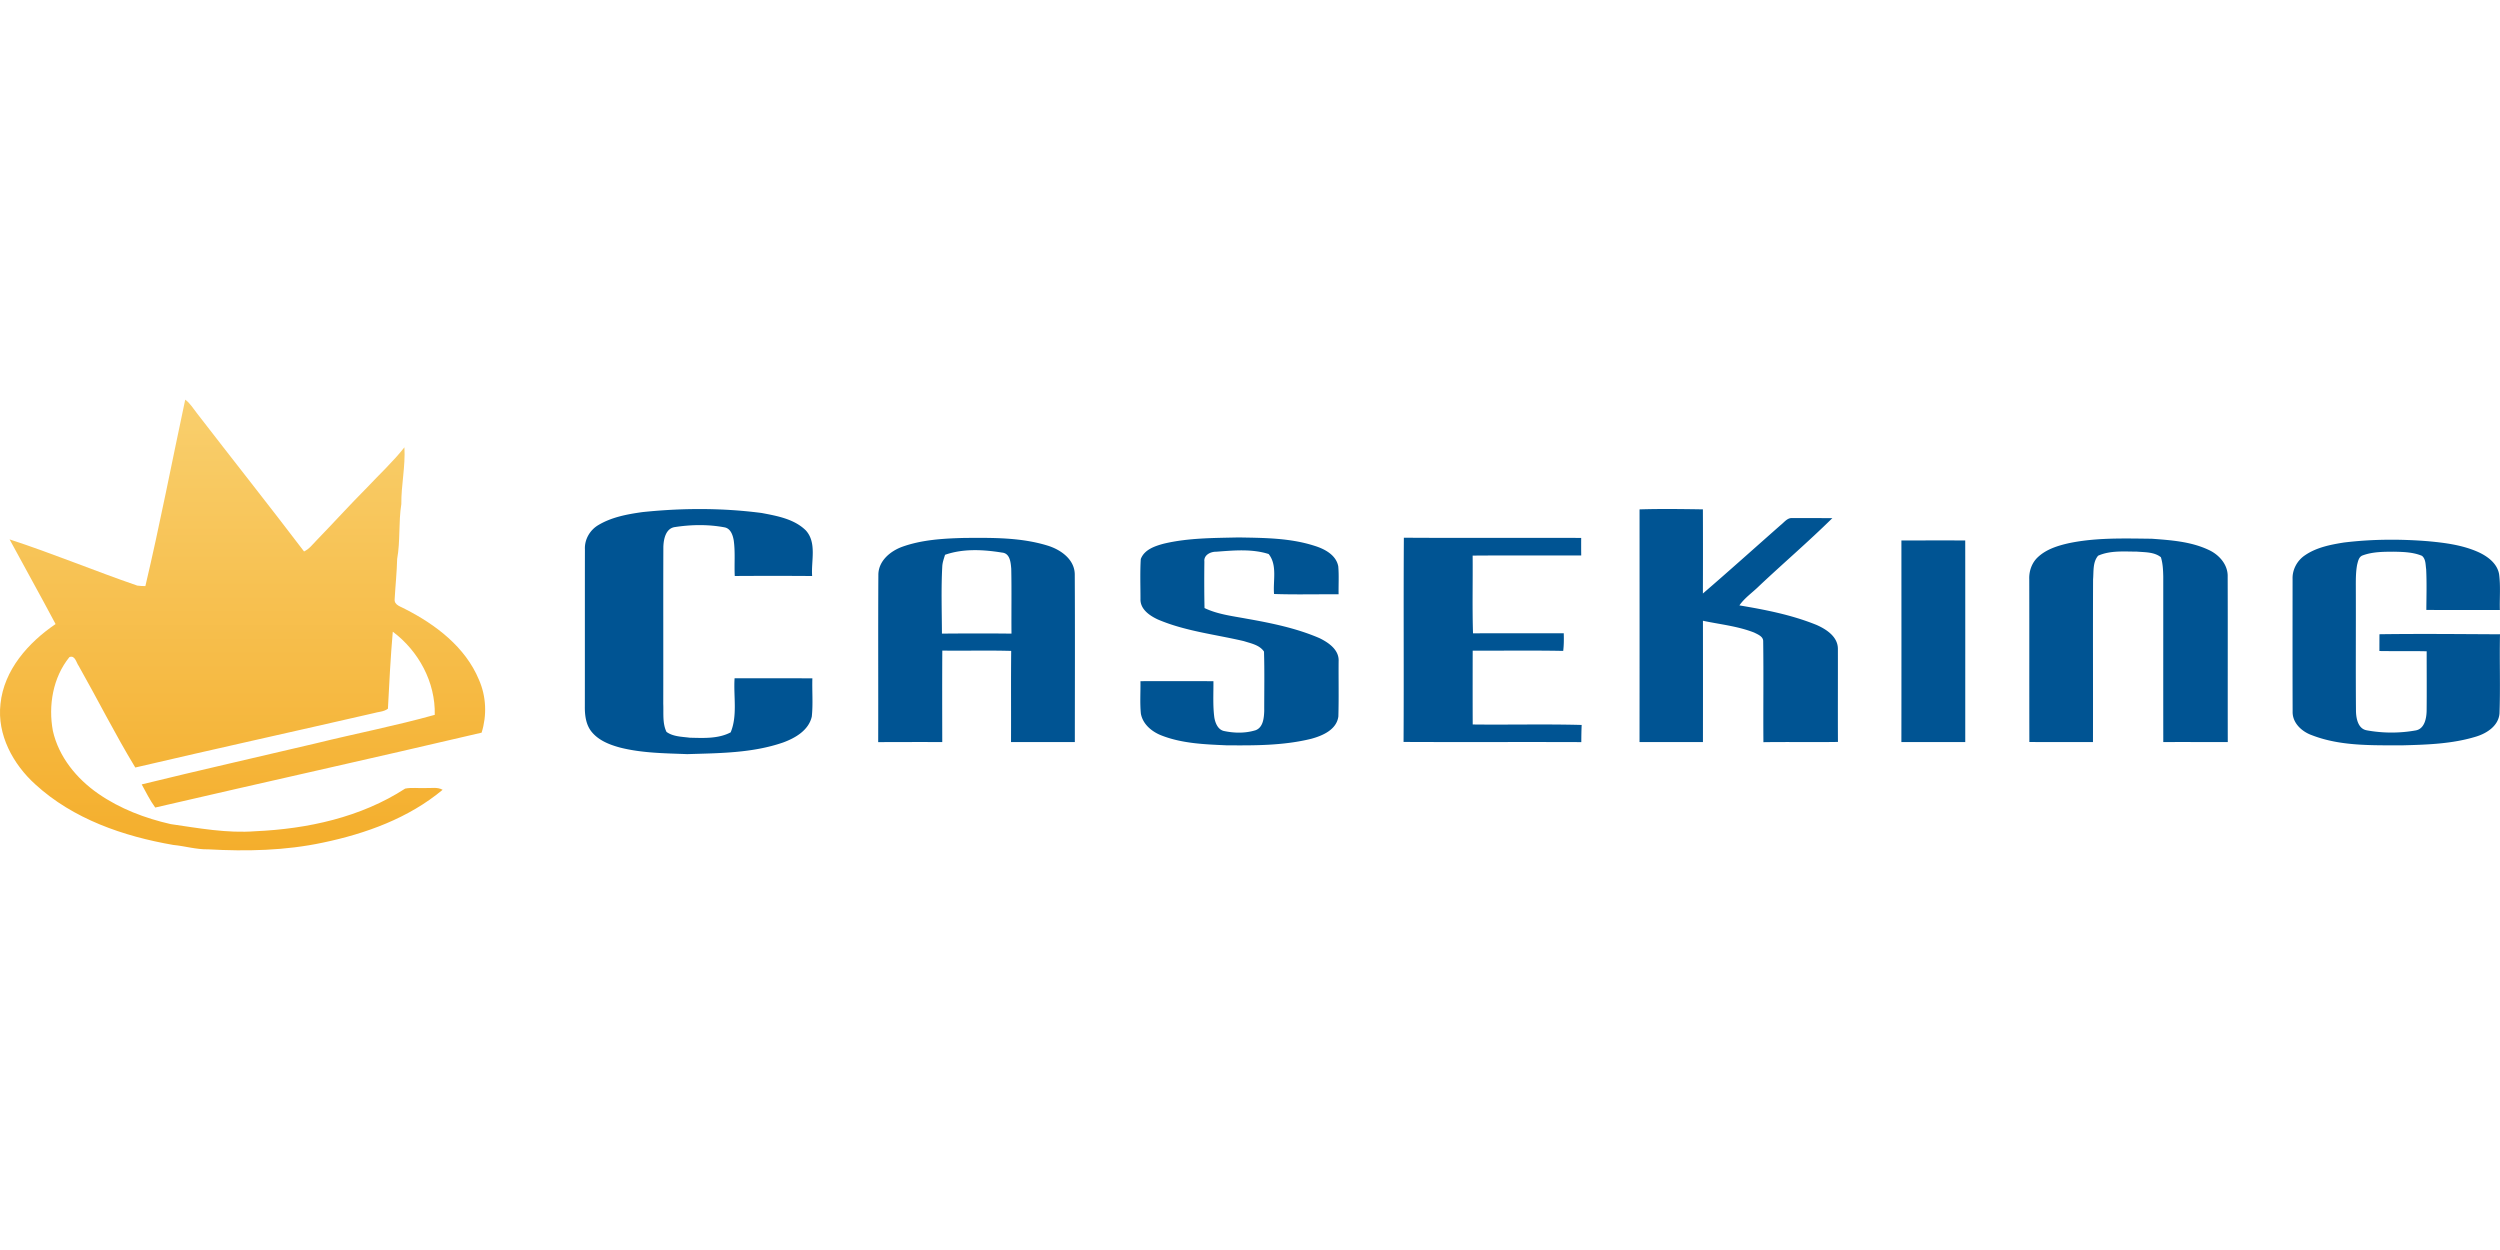
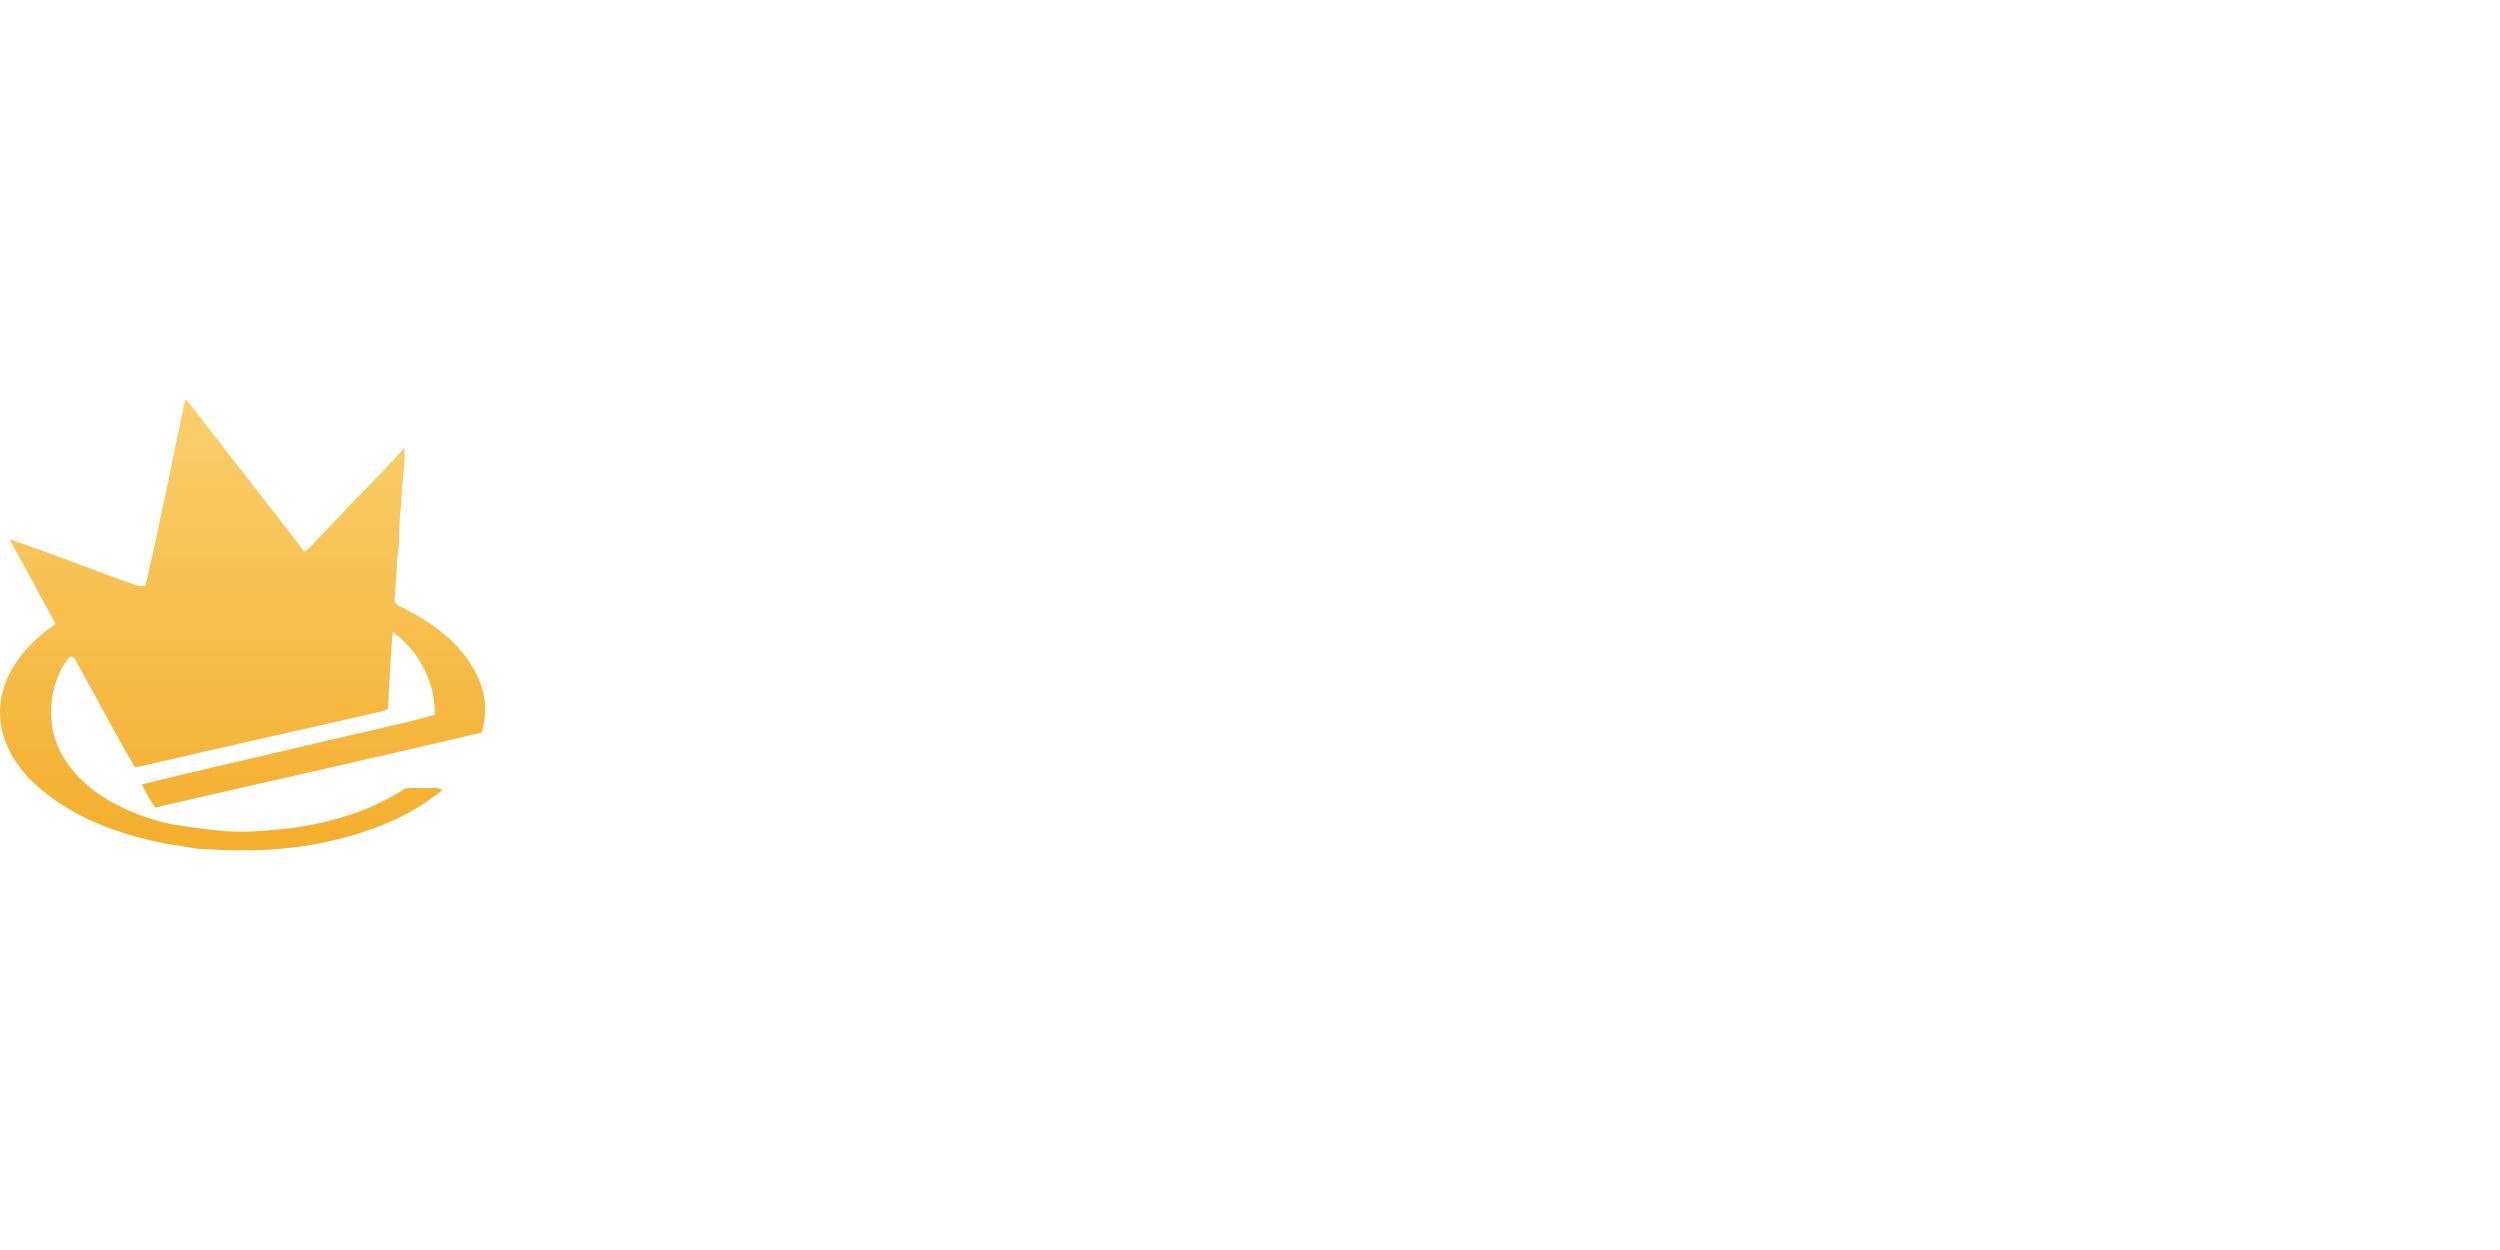
<svg xmlns="http://www.w3.org/2000/svg" viewBox="0 -160.19 1002.06 501.03">
  <defs>
    <linearGradient id="a" x1="97.23" y1="0" x2="97.23" y2="180.65" gradientUnits="userSpaceOnUse">
      <stop offset="0" stop-color="#f9cf6d" />
      <stop offset="1" stop-color="#f4ae2c" />
    </linearGradient>
  </defs>
  <path d="M74.24 0c1.98 1.42 3.2 3.58 4.7 5.45 14.27 18.5 28.79 36.81 42.93 55.4 2.09-.98 3.47-2.88 5.05-4.49 6.72-6.94 13.22-14.11 20.03-20.96 5.07-5.41 10.56-10.46 15.15-16.29.44 7.64-1.31 15.13-1.24 22.75-1.16 7.29-.36 14.73-1.67 22-.13 5.38-.71 10.73-1 16.09-.27 2.49 2.63 3.02 4.27 4.01 12.24 6.24 24.08 15.24 29.5 28.28 2.95 6.66 3.26 14.3 1.08 21.24-43.55 10.23-87.24 19.89-130.82 30.01-2.12-2.9-3.69-6.14-5.42-9.27 23.22-5.7 46.55-10.96 69.82-16.46 15.85-3.91 31.92-7.02 47.64-11.42.33-13.04-6.46-25.61-16.82-33.33-.9 10.27-1.41 20.58-1.95 30.87-1.64 1.27-3.93 1.23-5.86 1.82-31.79 7.31-63.64 14.32-95.4 21.75-8.05-13.26-15.02-27.17-22.66-40.68-1.01-1.34-1.46-4.49-3.75-3.57-6.61 8.16-8.52 19.41-6.62 29.58 2.35 10.44 9.55 19.18 18.2 25.17 8.69 6.03 18.76 9.85 29.04 12.19 11.23 1.62 22.53 3.73 33.95 2.85 20.91-.93 42.25-5.57 60.02-17.09 2.63-.51 5.38-.09 8.07-.22 2.3.11 4.82-.5 6.94.7-13.62 11.37-30.79 17.58-47.96 21.17-15.11 3.23-30.63 3.55-46 2.7-4.75.09-9.34-1.31-14.04-1.77-19.94-3.46-40.1-10.37-55.26-24.27-8.93-8.07-15.37-19.89-13.97-32.22 1.36-13.61 11.18-24.64 22.09-32.04C16.25 78.57 9.95 67.34 3.84 56.01c17.24 5.62 34.03 12.62 51.18 18.52 1.08.14 2.16.2 3.25.2C64.12 49.94 68.92 24.88 74.24 0" style="fill:url(#a)" />
-   <path d="M257.41 45.08c15.91-1.67 32.03-1.72 47.91.35 6.19 1.18 13 2.38 17.67 6.98 4.5 4.97 2.07 12.24 2.54 18.28-10.34-.08-20.68-.07-31.02-.01-.24-4.75.25-9.53-.41-14.25-.36-2.13-1.24-4.77-3.65-5.24-6.54-1.23-13.32-1.13-19.88-.13-3.73.49-4.57 4.8-4.68 7.91-.08 20.98.01 41.96-.04 62.94.17 3.73-.38 7.83 1.3 11.26 2.66 1.93 6.18 1.92 9.33 2.33 5.46.13 11.42.48 16.39-2.15 2.81-6.75 1.08-14.5 1.57-21.67 10.4 0 20.79 0 31.18.01-.16 5.1.31 10.24-.23 15.32-1.23 5.51-6.61 8.62-11.52 10.41-12.32 4.26-25.53 4.27-38.4 4.66-9.01-.35-18.14-.4-26.93-2.63-4.22-1.14-8.59-2.84-11.42-6.34-2.3-2.85-2.74-6.68-2.7-10.21.03-20.98-.01-41.97.03-62.95-.18-3.94 2.02-7.71 5.4-9.69 5.3-3.17 11.52-4.33 17.56-5.18m399.75-1.1c8.46-.26 16.93-.14 25.4-.01.05 11.24.04 22.48 0 33.73 10.51-9.04 20.82-18.32 31.22-27.48 1.42-1.1 2.67-2.97 4.72-2.75 5.31-.02 10.64.01 15.96.01-9.47 9.33-19.59 18.01-29.28 27.13-2.64 2.63-5.83 4.76-7.99 7.85 10.49 1.75 21.04 3.82 30.94 7.84 3.95 1.75 8.55 4.73 8.54 9.6.03 12.43-.04 24.86.02 37.29-9.96.16-19.91-.05-29.87.1-.11-13.48.1-26.96-.09-40.44.04-1.94-2.17-2.76-3.6-3.49-6.58-2.59-13.68-3.28-20.55-4.74.02 16.21.03 32.42 0 48.63-8.47-.02-16.94.01-25.42-.02.03-31.08.02-62.17.01-93.25ZM562.7 55.34c23.69.15 47.38 0 71.08.08-.02 2.34-.02 4.68.01 7.03-14.51.05-29.02-.07-43.52.06.1 10.39-.18 20.78.15 31.16 12.12-.08 24.25-.01 36.37-.04.07 2.36.07 4.73-.22 7.08-12.09-.24-24.19-.05-36.28-.1-.02 9.86-.03 19.73.01 29.59 14.55.17 29.12-.21 43.67.19-.1 2.29-.14 4.58-.14 6.88-23.75-.1-47.5.05-71.25-.07.16-27.29-.06-54.58.12-81.86m-201.16 3.67c7.96-2.87 16.55-3.36 24.95-3.58 11.17-.08 22.61-.25 33.4 3.07 5.22 1.59 10.83 5.49 10.9 11.52.12 22.41.04 44.81.03 67.22-8.53.01-17.05 0-25.58 0 .06-12.18-.06-24.35.07-36.53-9.2-.27-18.41 0-27.61-.13-.08 12.22-.04 24.45-.02 36.67-8.56-.03-17.12-.01-25.68.02.07-22.4-.07-44.8.07-67.2.09-5.43 4.74-9.31 9.47-11.06m17.26 3.18c-.46 1.5-1.02 2.99-1.11 4.58-.49 8.99-.18 18.01-.14 27.01 9.29-.08 18.58-.1 27.88 0-.09-8.66.09-17.33-.1-26-.21-2.52-.48-6.21-3.71-6.48-7.5-1.22-15.56-1.66-22.82.89m87.62-4.45c9.84-2.35 20.03-2.27 30.08-2.51 10.15.19 20.53.19 30.3 3.33 4.07 1.24 8.77 3.67 9.61 8.28.32 3.71.06 7.45.13 11.18-8.63-.06-17.26.18-25.87-.12-.47-5.27 1.4-11.57-2.17-16.02-6.7-2.15-14.09-1.44-21.04-.92-2.23-.04-5.01 1.31-4.72 3.93-.07 6.21-.07 12.43.06 18.65 5.23 2.5 11.05 3.18 16.69 4.23 9.96 1.76 20 3.79 29.33 7.8 3.67 1.77 7.99 4.71 7.73 9.32-.06 7.35.11 14.72-.1 22.07-.69 5.34-6.34 7.76-10.92 8.99-11.1 2.73-22.64 2.69-34 2.6-8.66-.38-17.56-.71-25.75-3.86-3.94-1.47-7.69-4.48-8.49-8.82-.43-4.33-.1-8.69-.17-13.03 9.75.01 19.5-.03 29.25.01.04 4.87-.28 9.77.37 14.62.38 2.15 1.4 4.73 3.75 5.32 4.18.91 8.67.99 12.79-.29 3.02-1.14 3.34-4.87 3.45-7.64-.01-7.95.15-15.92-.09-23.87-1.77-2.67-5.23-3.28-8.07-4.2-11.51-2.71-23.47-3.98-34.42-8.65-3.33-1.54-7.17-4.12-7.02-8.26 0-5.32-.2-10.66.12-15.98 1.39-3.77 5.62-5.21 9.17-6.16m362.78-.2c10.93-2.29 22.16-1.91 33.26-1.79 7.7.57 15.68 1.12 22.77 4.45 4.21 1.9 7.84 5.94 7.67 10.8.08 22.08-.01 44.17.04 66.25-8.62.02-17.23-.05-25.85.01-.03-22.11 0-44.22-.01-66.33-.06-2.61-.16-5.27-.95-7.77-2.64-2.13-6.38-1.97-9.59-2.24-5.18-.02-10.71-.52-15.56 1.63-2.21 2.57-1.76 6.29-2.03 9.46-.09 21.74.01 43.49-.04 65.24-8.51-.03-17.01.02-25.5-.02-.05-21.76.01-43.52-.04-65.27-.12-3.24 1.03-6.56 3.42-8.79 3.38-3.2 7.97-4.62 12.41-5.63m110.12-.25c11.17-1.38 22.48-1.45 33.7-.56 6.92.63 14 1.52 20.4 4.4 3.71 1.71 7.5 4.51 8.27 8.8.65 4.77.17 9.6.31 14.4-9.83-.05-19.65.03-29.47-.04.04-5.44.2-10.9-.07-16.33-.27-1.83-.12-4.05-1.67-5.35-3.57-1.5-7.53-1.58-11.33-1.66-4.18.02-8.49.02-12.46 1.49-1.54.55-1.84 2.32-2.2 3.7-.61 3.21-.53 6.49-.53 9.74.06 16.33-.08 32.65.06 48.97.06 2.97.84 7.13 4.37 7.7a55.3 55.3 0 0 0 19.63.02c3.46-.66 4.24-4.76 4.32-7.71.09-8 .01-16 .02-24-6.32-.15-12.64 0-18.95-.11.01-2.24.01-4.48.02-6.72 16.1-.23 32.22-.06 48.32.02-.24 10.57.19 21.16-.2 31.72-.39 4.93-5 7.93-9.31 9.26-9.7 3-19.99 3.28-30.07 3.54-11.95-.06-24.37.34-35.7-4.03-4.1-1.42-7.99-4.93-7.84-9.57-.06-17.7-.03-35.4-.02-53.1-.13-3.76 1.86-7.42 4.97-9.49 4.54-3.12 10.08-4.23 15.43-5.09m-177.19-.85c8.53-.01 17.06-.03 25.58 0 .03 26.94.01 53.87.01 80.8h-25.6c.04-26.93.02-53.87.01-80.8" style="fill:#005493" />
</svg>